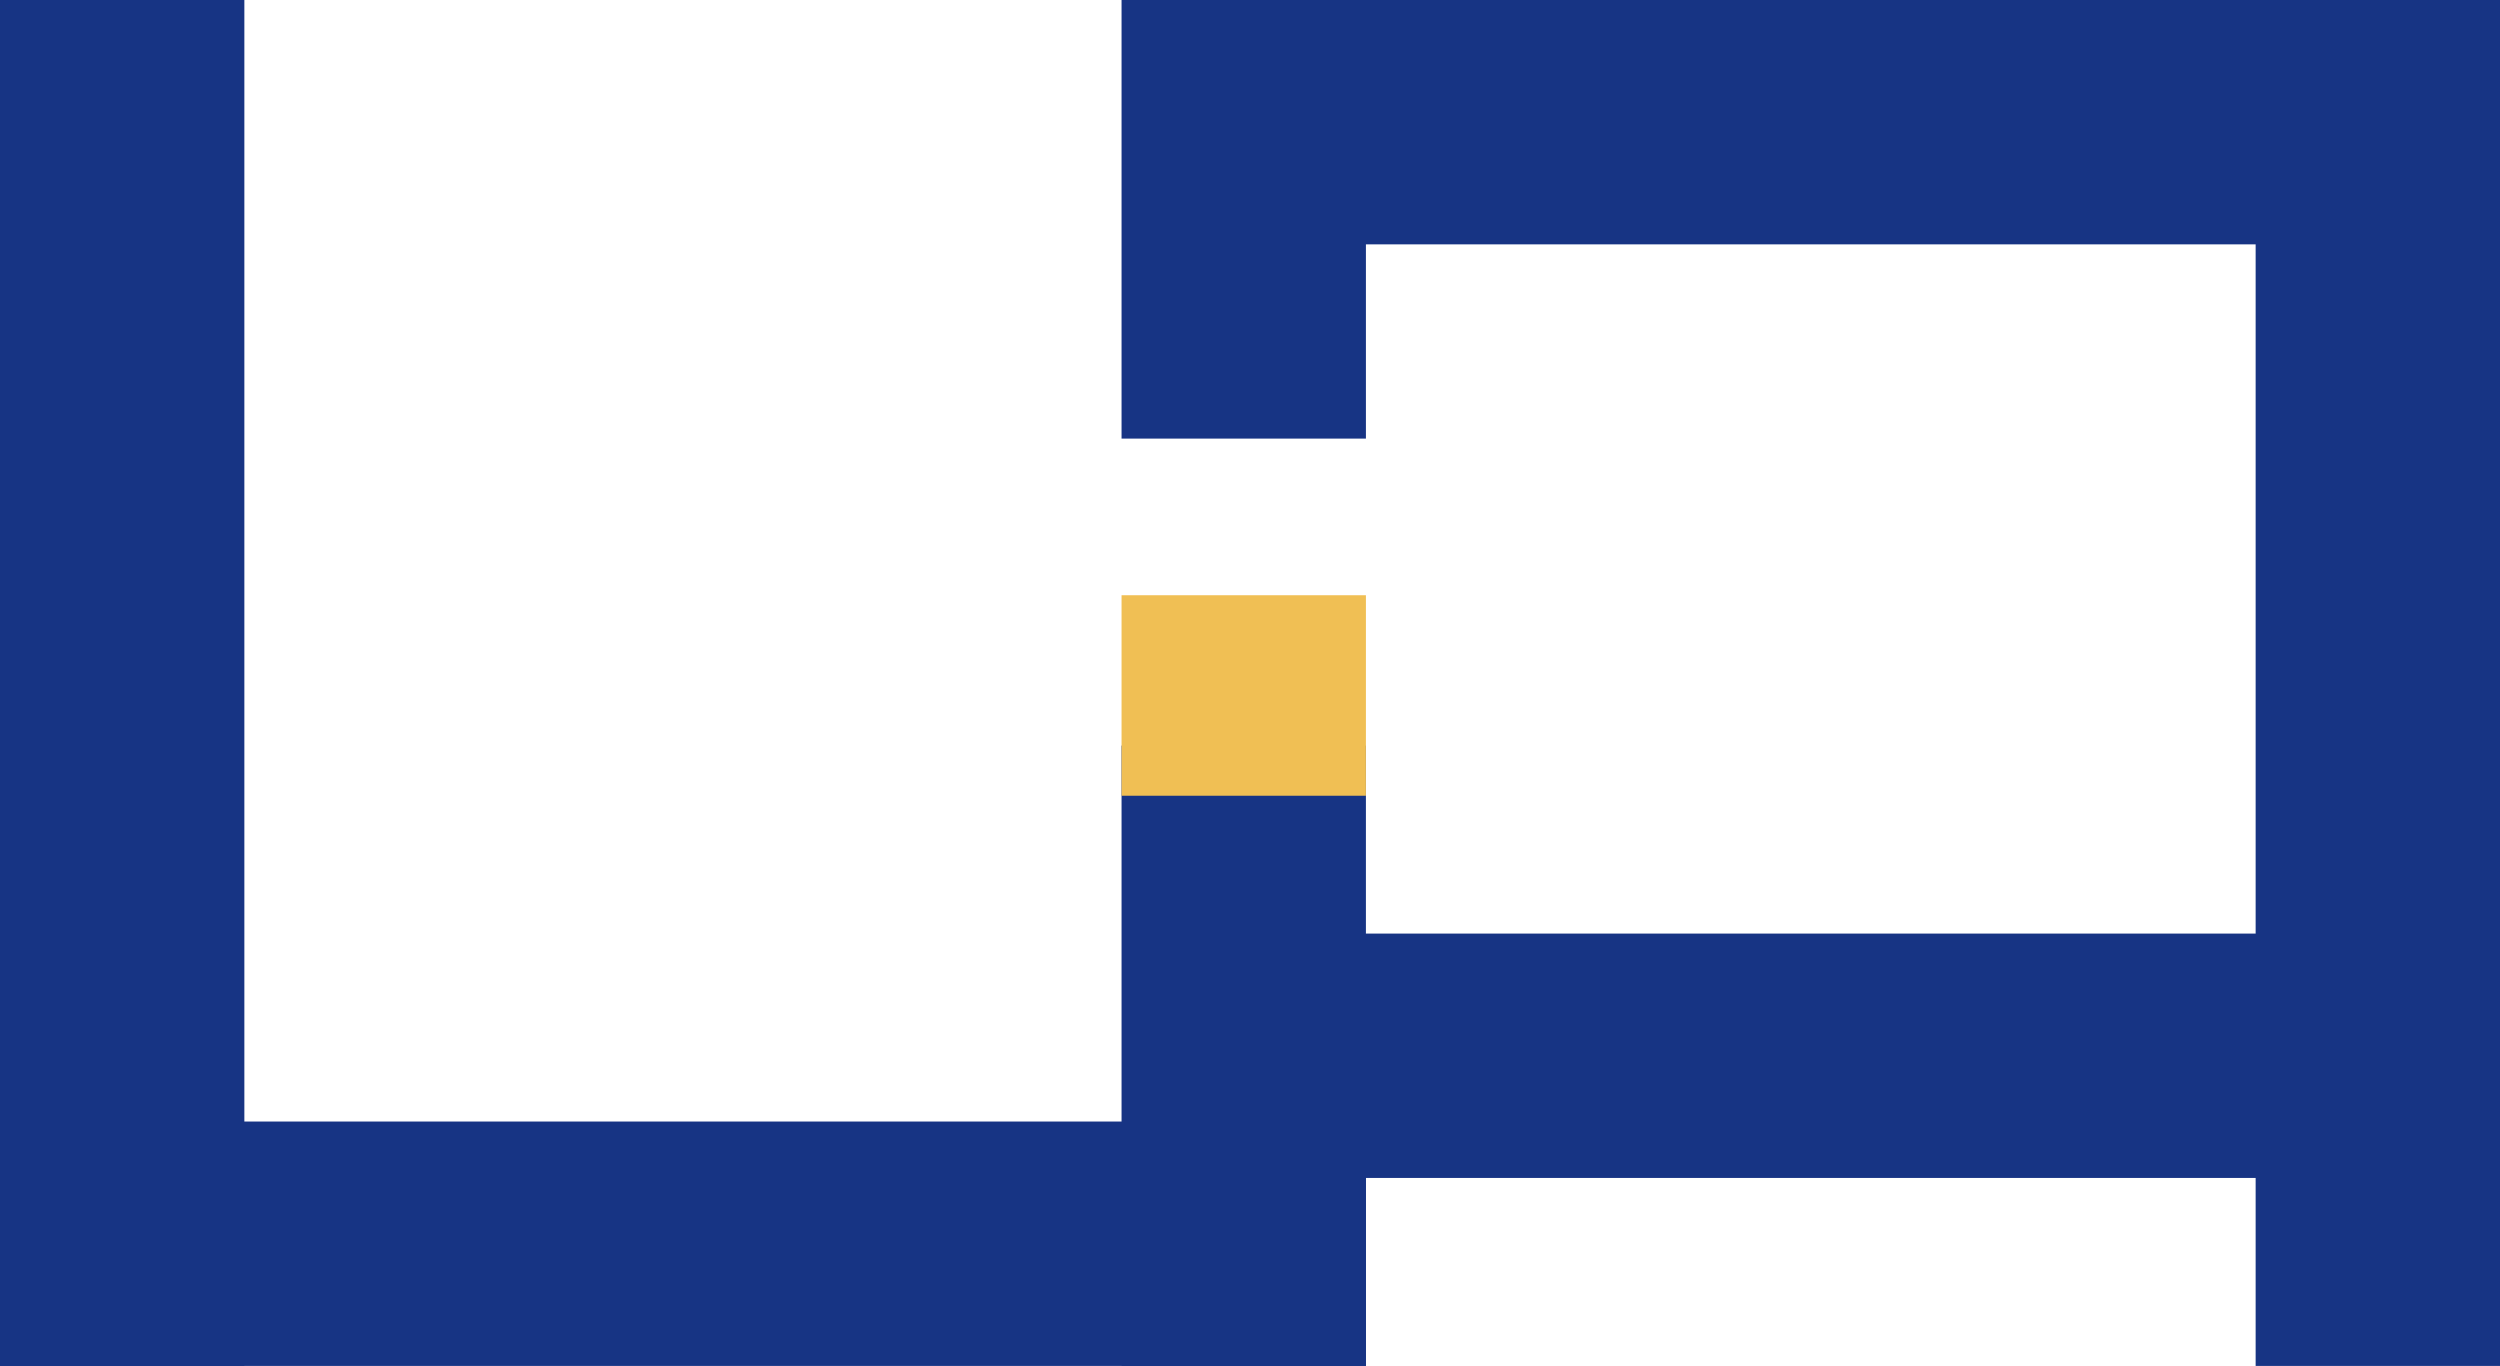
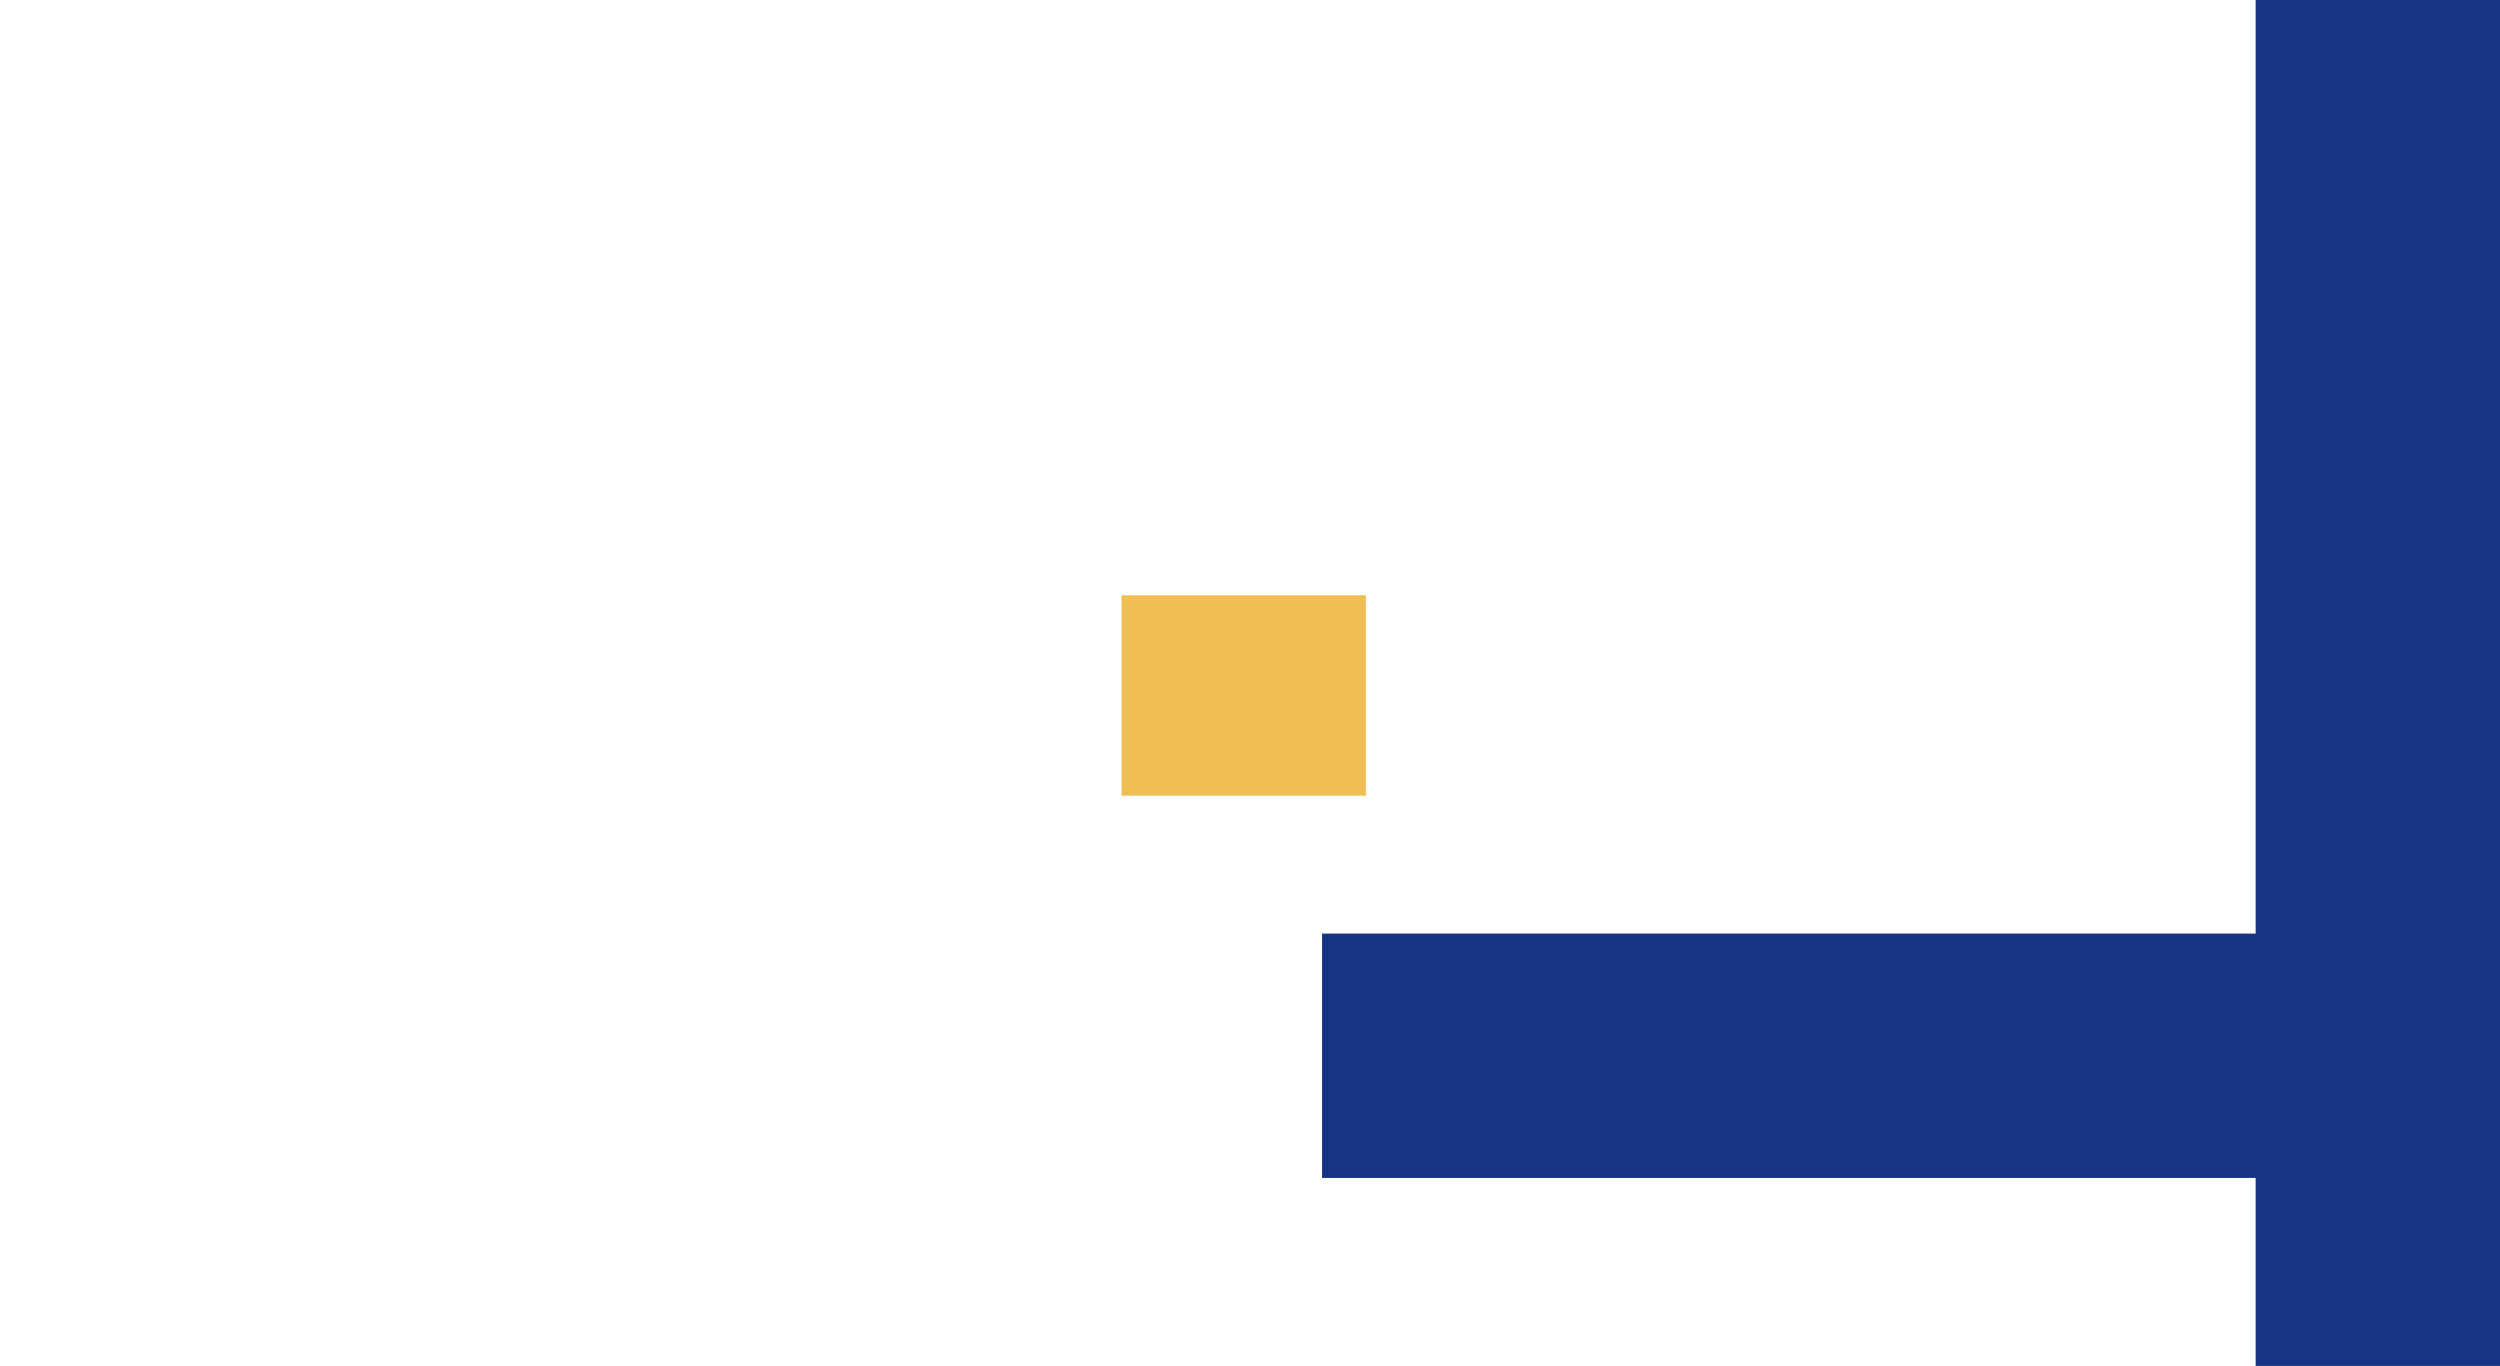
<svg xmlns="http://www.w3.org/2000/svg" version="1.1" id="レイヤー_1" x="0px" y="0px" viewBox="0 0 39.9 21.8" style="enable-background:new 0 0 39.9 21.8;" xml:space="preserve">
  <style type="text/css">
	.st0{fill:#173484;}
	.st1{fill:#F0BF54;}
</style>
-   <rect y="0" class="st0" width="3.9" height="21.8" />
-   <rect y="17.9" class="st0" width="21.8" height="3.9" />
-   <rect x="21.1" y="0" class="st0" width="18.8" height="3.9" />
  <rect x="21.1" y="14.9" class="st0" width="18.8" height="3.9" />
  <rect x="36" y="0" class="st0" width="3.9" height="21.8" />
-   <rect x="17.9" y="11.9" class="st0" width="3.9" height="9.9" />
-   <rect x="17.9" y="0" class="st0" width="3.9" height="7" />
  <rect x="17.9" y="9.5" class="st1" width="3.9" height="3.2" />
</svg>